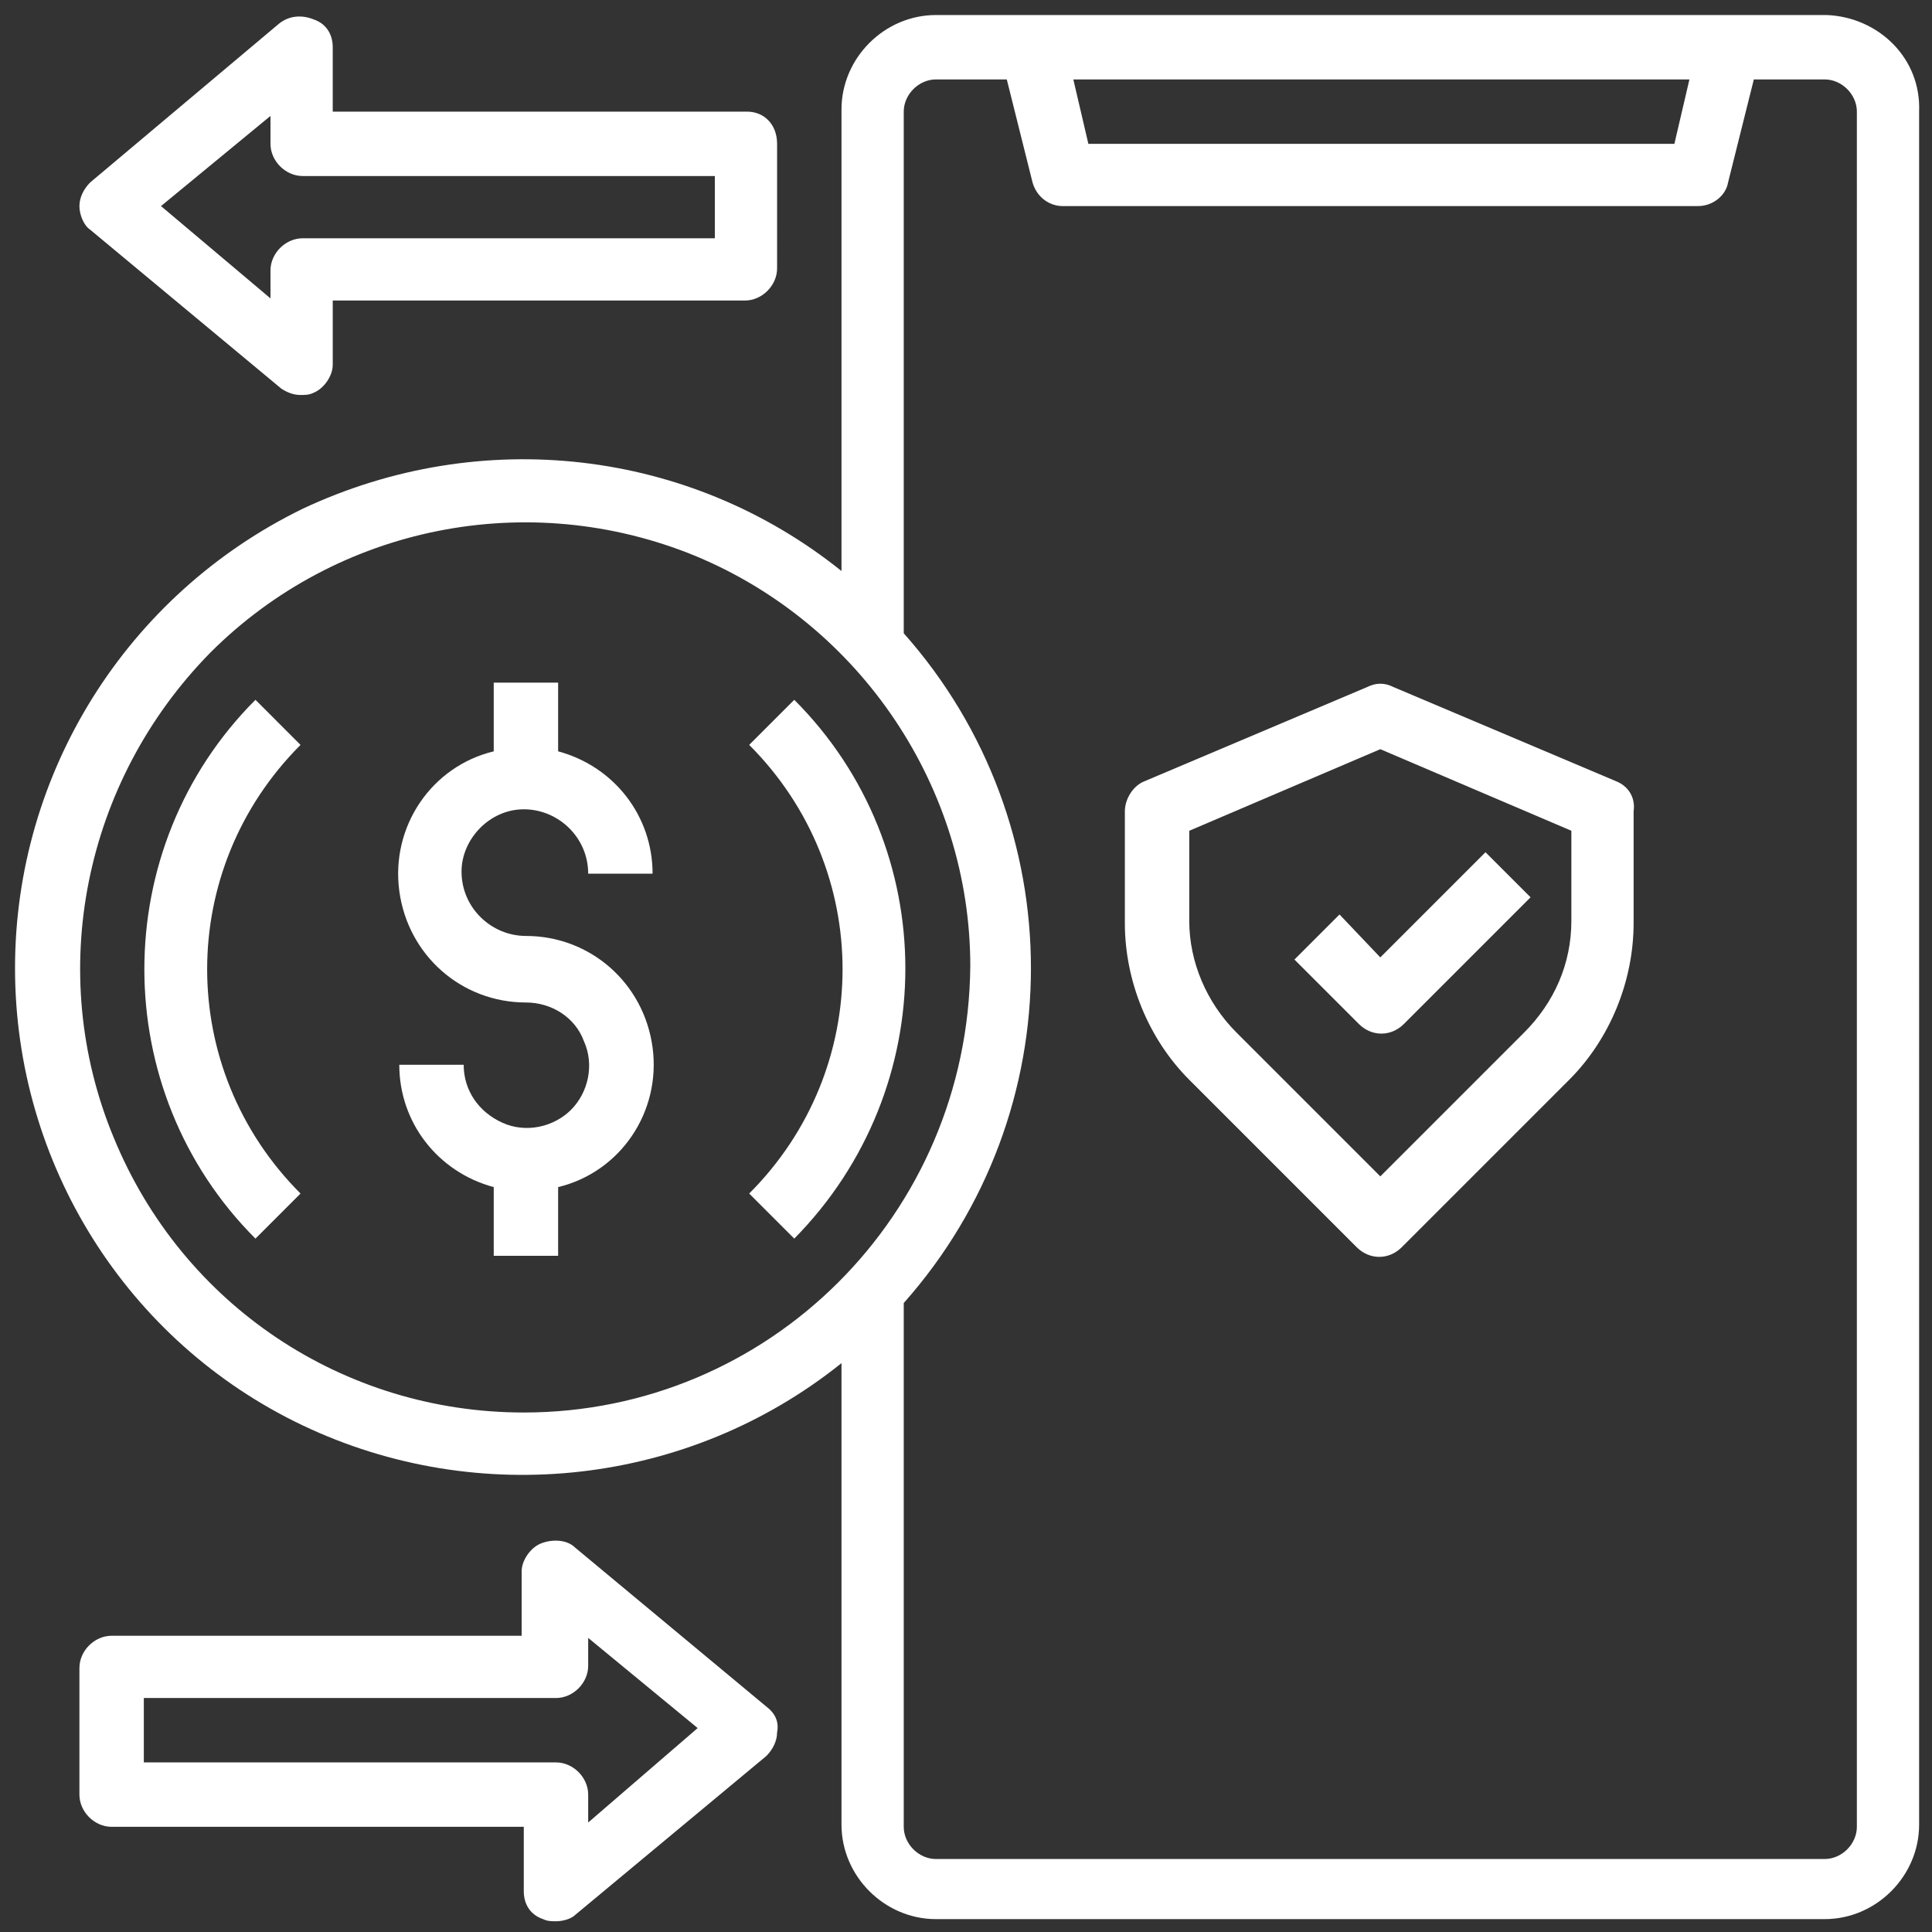
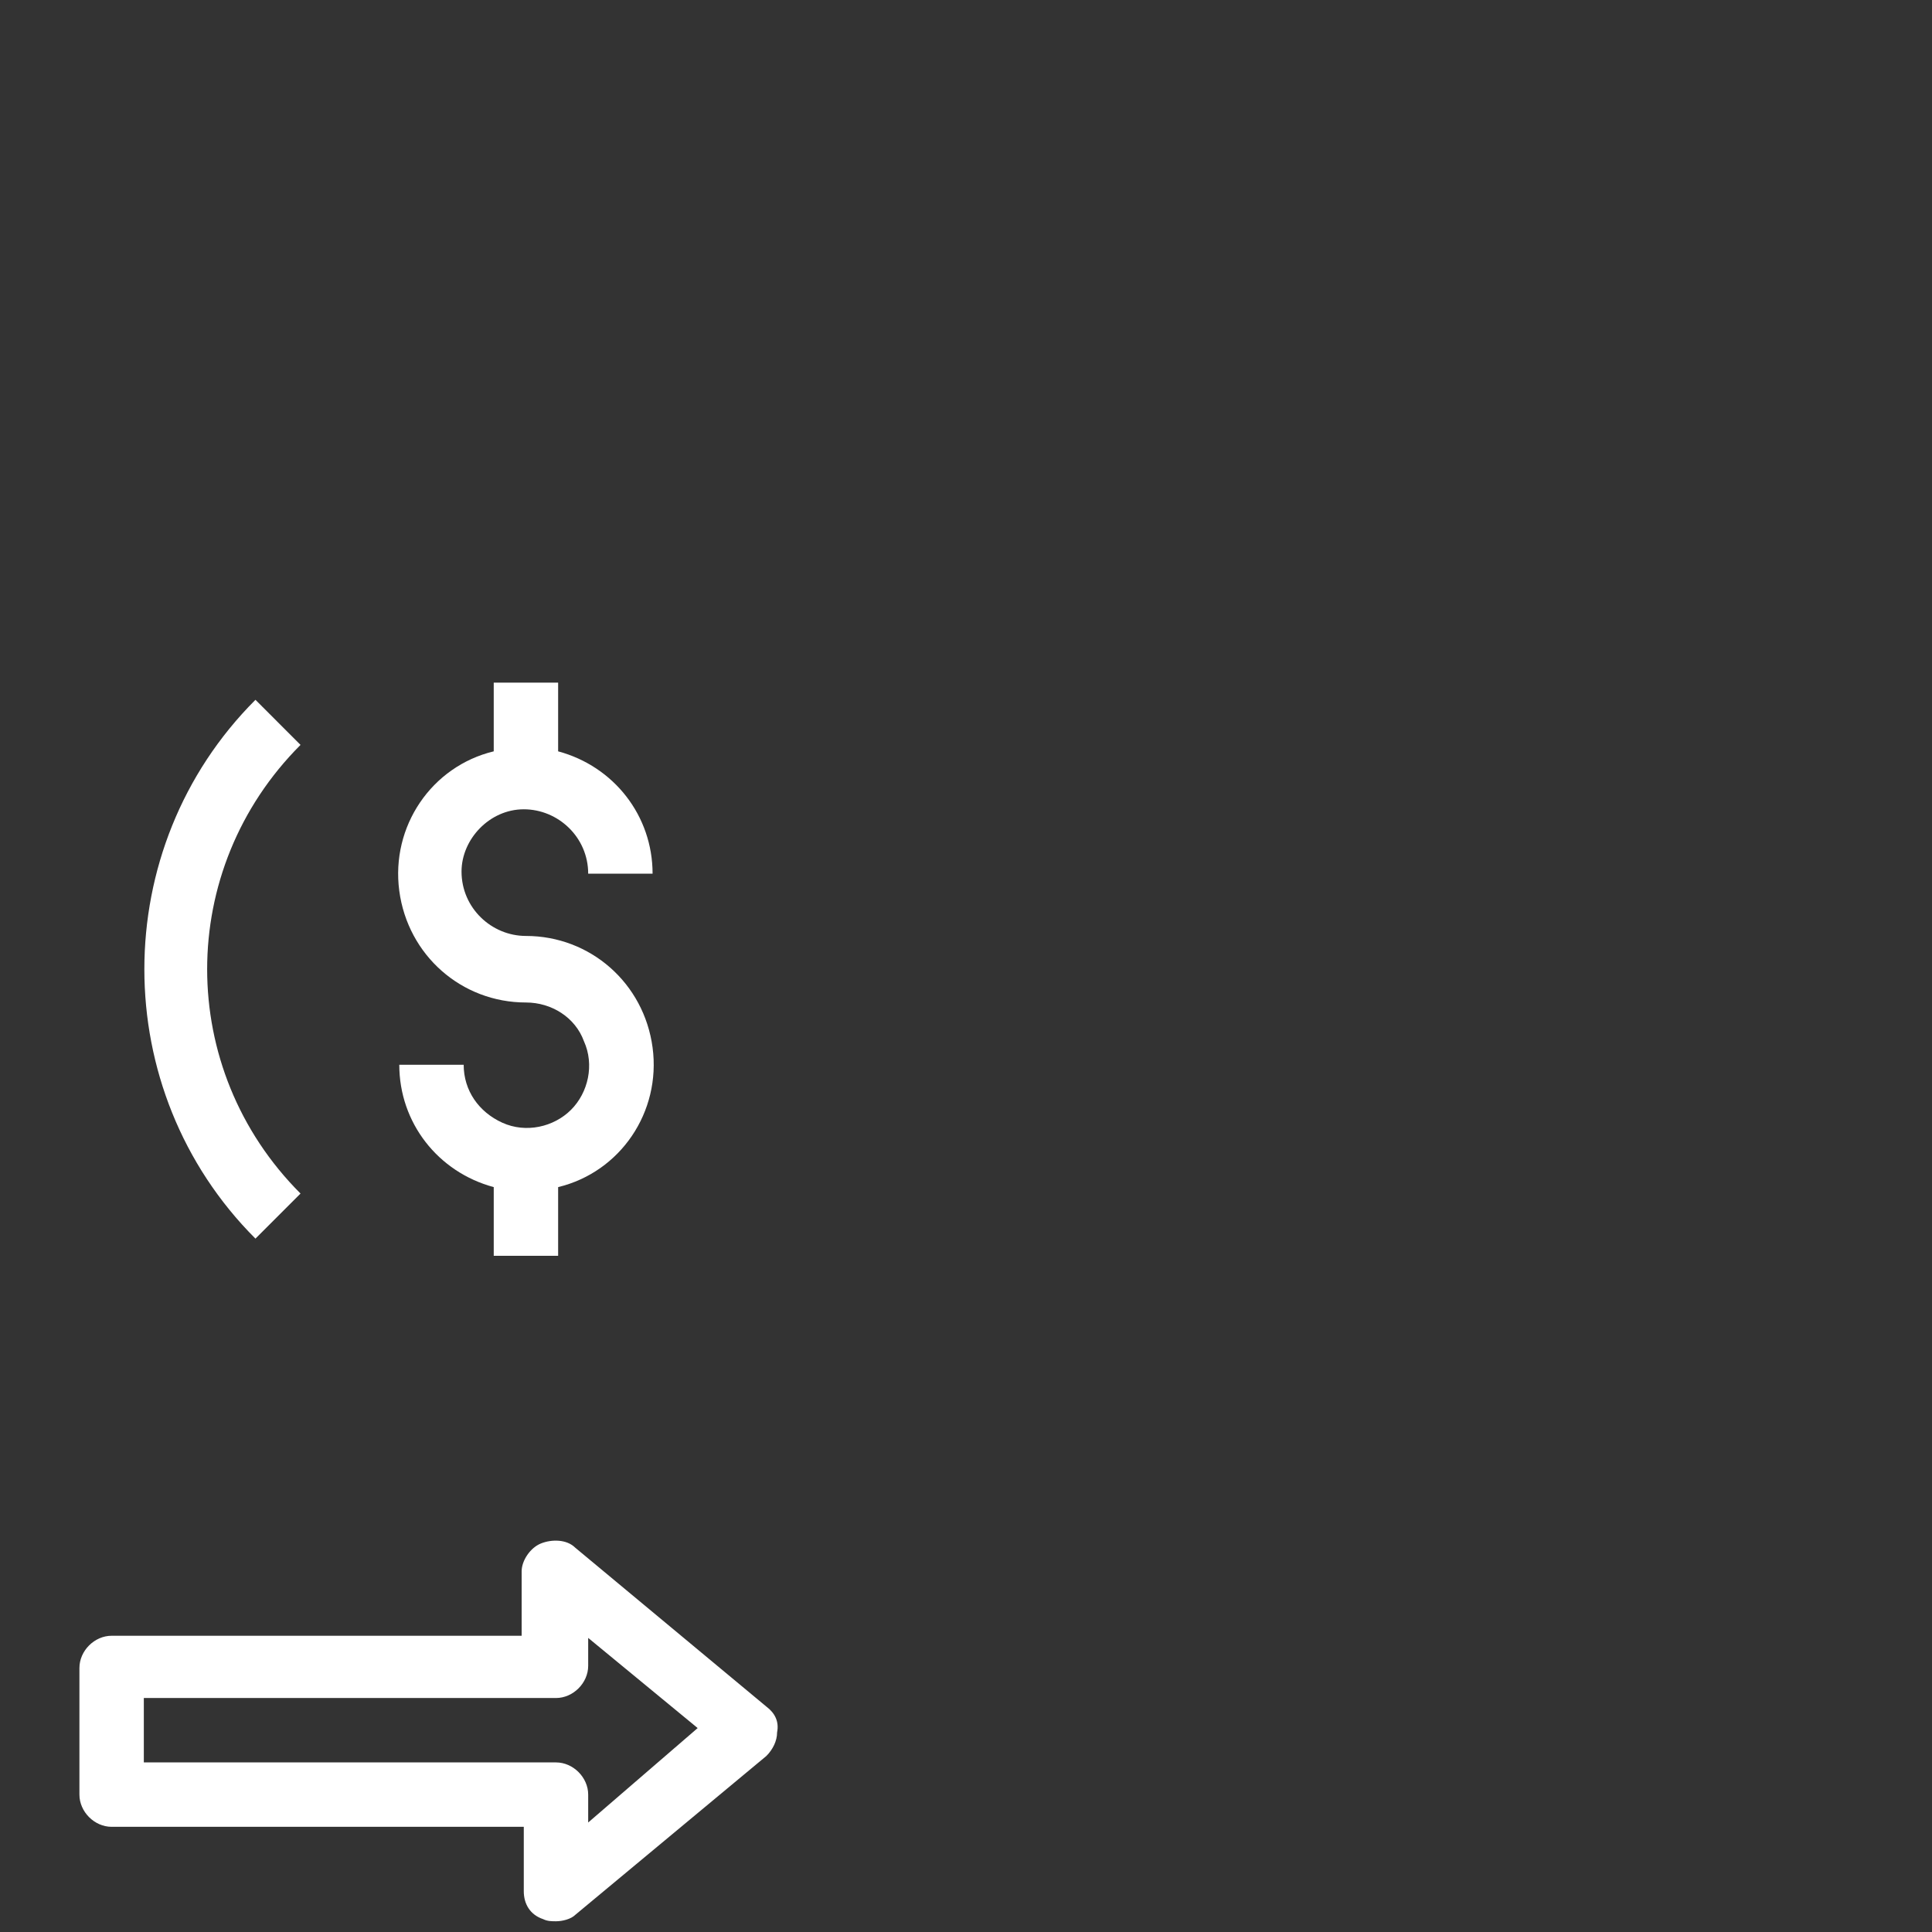
<svg xmlns="http://www.w3.org/2000/svg" version="1.1" id="Layer_1" x="0px" y="0px" viewBox="0 0 90 90" style="enable-background:new 0 0 90 90;" xml:space="preserve">
  <rect x="0" y="0" width="90" height="90" fill="#333333" stroke="none" />
  <style type="text/css">
	.st0{fill:#FFFFFF;}
</style>
  <g>
-     <path class="st0" d="M85.1,0.7H43.6c-2.4,0-4.4,2-4.4,4.4v21.5c-7.1-5.7-16.8-6.8-25.1-2.9C5.9,27.7,0.7,36,0.7,45.1   c0,9.1,5.2,17.4,13.4,21.3c8.2,3.9,18,2.8,25.1-2.9v21.5c0,2.4,2,4.4,4.4,4.4h41.4c2.4,0,4.4-2,4.4-4.4V5.2   C89.5,2.7,87.5,0.8,85.1,0.7z M78.7,3.7l-0.7,3H50.7l-0.7-3H78.7z M24.4,65.8c-8.4,0-15.9-5-19.1-12.8c-3.2-7.7-1.4-16.6,4.5-22.6   c5.9-5.9,14.8-7.7,22.6-4.5c7.7,3.2,12.8,10.8,12.8,19.1C45.1,56.6,35.8,65.8,24.4,65.8z M86.5,85.1c0,0.8-0.7,1.5-1.5,1.5H43.6   c-0.8,0-1.5-0.7-1.5-1.5V60.7c7.9-8.9,7.9-22.3,0-31.2V5.2c0-0.8,0.7-1.5,1.5-1.5h3.3l1.2,4.8c0.2,0.7,0.8,1.1,1.4,1.1h29.6   c0.7,0,1.3-0.5,1.4-1.1l1.2-4.8h3.3c0.8,0,1.5,0.7,1.5,1.5V85.1z" />
-     <path class="st0" d="M34.8,5.2H15.5v-3c0-0.6-0.3-1.1-0.9-1.3c-0.5-0.2-1.1-0.2-1.6,0.2L4.2,8.5C3.9,8.8,3.7,9.2,3.7,9.6   c0,0.4,0.2,0.9,0.5,1.1l8.9,7.4c0.3,0.2,0.6,0.3,0.9,0.3c0.2,0,0.4,0,0.6-0.1c0.5-0.2,0.9-0.8,0.9-1.3v-3h19.2   c0.8,0,1.5-0.7,1.5-1.5V6.7C36.2,5.8,35.6,5.2,34.8,5.2z M33.3,11.1H14.1c-0.8,0-1.5,0.7-1.5,1.5v1.3L7.5,9.6l5.1-4.2v1.3   c0,0.8,0.7,1.5,1.5,1.5h19.2V11.1z" />
    <path class="st0" d="M35.7,79.5l-8.9-7.4c-0.4-0.4-1.1-0.4-1.6-0.2c-0.5,0.2-0.9,0.8-0.9,1.3v3H5.2c-0.8,0-1.5,0.7-1.5,1.5v5.9   c0,0.8,0.7,1.5,1.5,1.5h19.2v3c0,0.6,0.3,1.1,0.9,1.3c0.2,0.1,0.4,0.1,0.6,0.1c0.3,0,0.7-0.1,0.9-0.3l8.9-7.4   c0.3-0.3,0.5-0.7,0.5-1.1C36.3,80.2,36.1,79.8,35.7,79.5z M27.4,84.9v-1.3c0-0.8-0.7-1.5-1.5-1.5H6.7v-3h19.2   c0.8,0,1.5-0.7,1.5-1.5v-1.3l5.1,4.2L27.4,84.9z" />
    <path class="st0" d="M24.4,37.7c1.6,0,3,1.3,3,3h3c0-2.7-1.8-5-4.4-5.7v-3.2h-3V35c-2.9,0.7-4.8,3.5-4.4,6.5c0.4,3,2.9,5.2,5.9,5.2   c1.2,0,2.3,0.7,2.7,1.8c0.5,1.1,0.2,2.4-0.6,3.2c-0.8,0.8-2.1,1.1-3.2,0.6c-1.1-0.5-1.8-1.5-1.8-2.7h-3c0,2.7,1.8,5,4.4,5.7v3.2h3   v-3.2c2.9-0.7,4.8-3.5,4.4-6.5c-0.4-3-2.9-5.2-5.9-5.2c-1.6,0-3-1.3-3-3C21.5,39.1,22.8,37.7,24.4,37.7z" />
    <path class="st0" d="M11.9,32.6c-6.9,6.9-6.9,18.2,0,25.1l2.1-2.1c-5.8-5.8-5.8-15.1,0-20.9L11.9,32.6z" />
-     <path class="st0" d="M37,32.6l-2.1,2.1c5.8,5.8,5.8,15.1,0,20.9l2.1,2.1C43.9,50.7,43.9,39.5,37,32.6z" />
-     <path class="st0" d="M75.3,36.4l-10.4-4.4c-0.4-0.2-0.8-0.2-1.2,0l-10.4,4.4c-0.5,0.2-0.9,0.8-0.9,1.4v5.2c0,2.7,1.1,5.4,3,7.3   l7.8,7.8c0.6,0.6,1.5,0.6,2.1,0l7.8-7.8c1.9-1.9,3-4.6,3-7.3v-5.2C76.2,37.1,75.8,36.6,75.3,36.4z M73.2,42.9c0,2-0.8,3.8-2.2,5.2   l-6.7,6.7l-6.7-6.7c-1.4-1.4-2.2-3.3-2.2-5.2v-4.2l8.9-3.8l8.9,3.8V42.9z" />
-     <path class="st0" d="M62.4,42.6l-2.1,2.1l3,3c0.6,0.6,1.5,0.6,2.1,0l5.9-5.9l-2.1-2.1l-4.9,4.9L62.4,42.6z" />
  </g>
</svg>